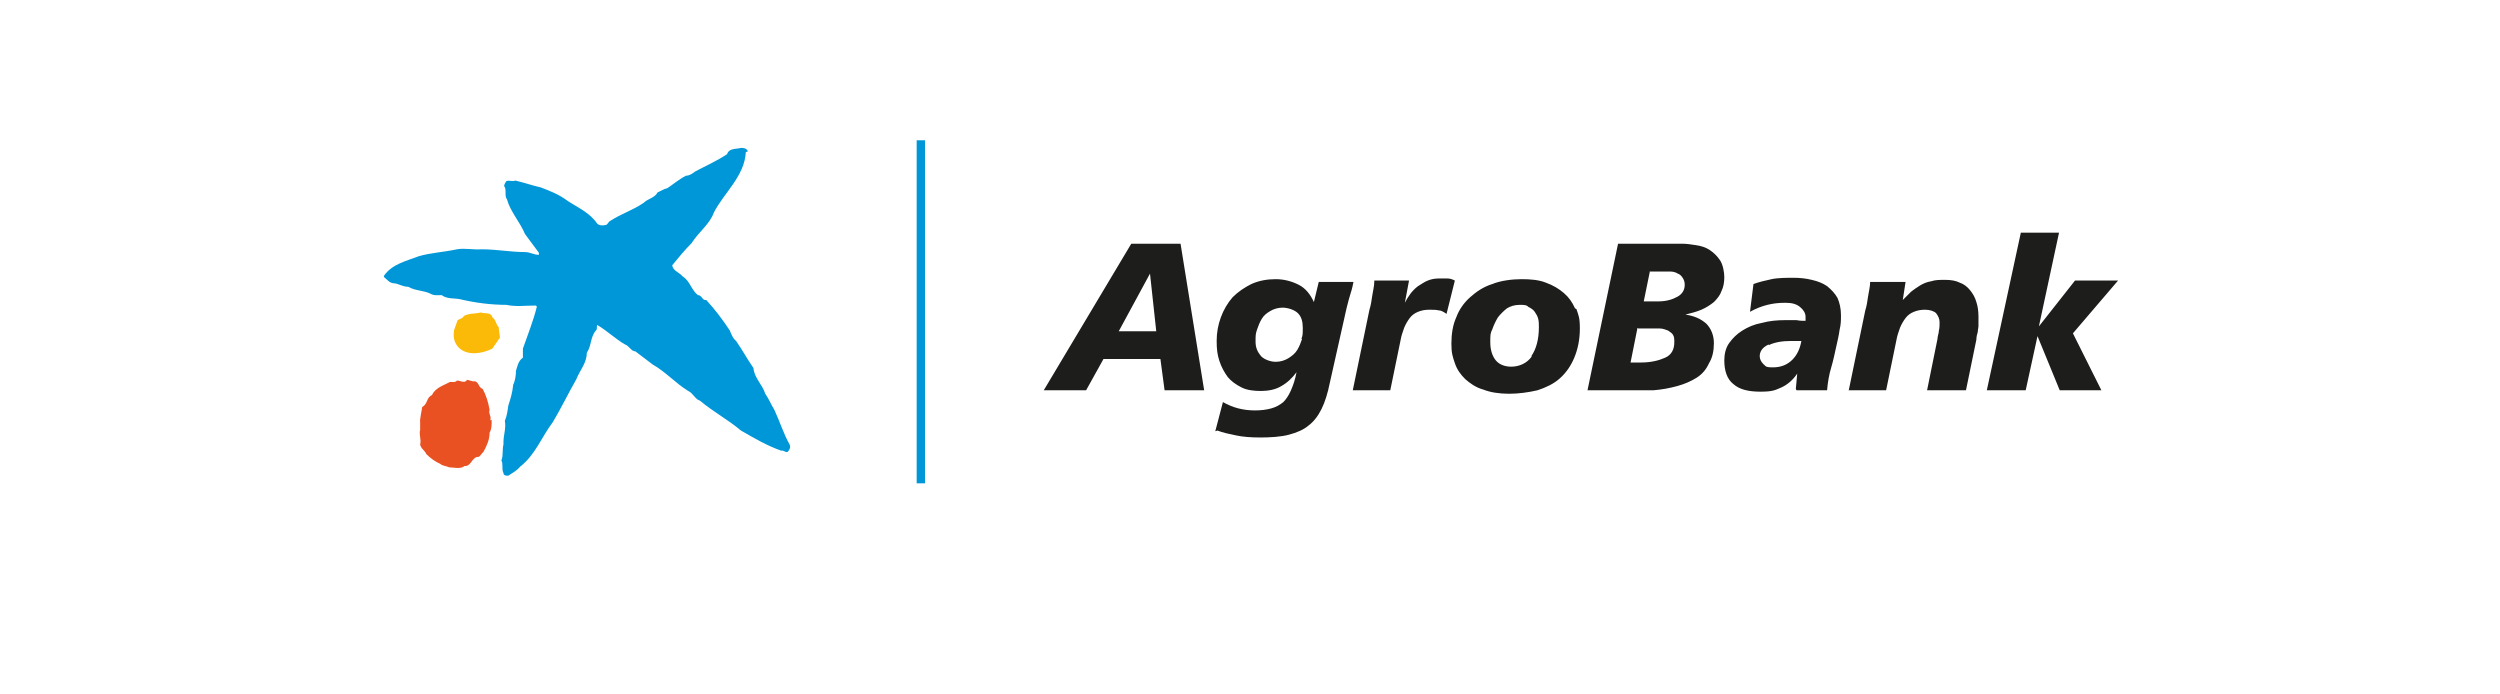
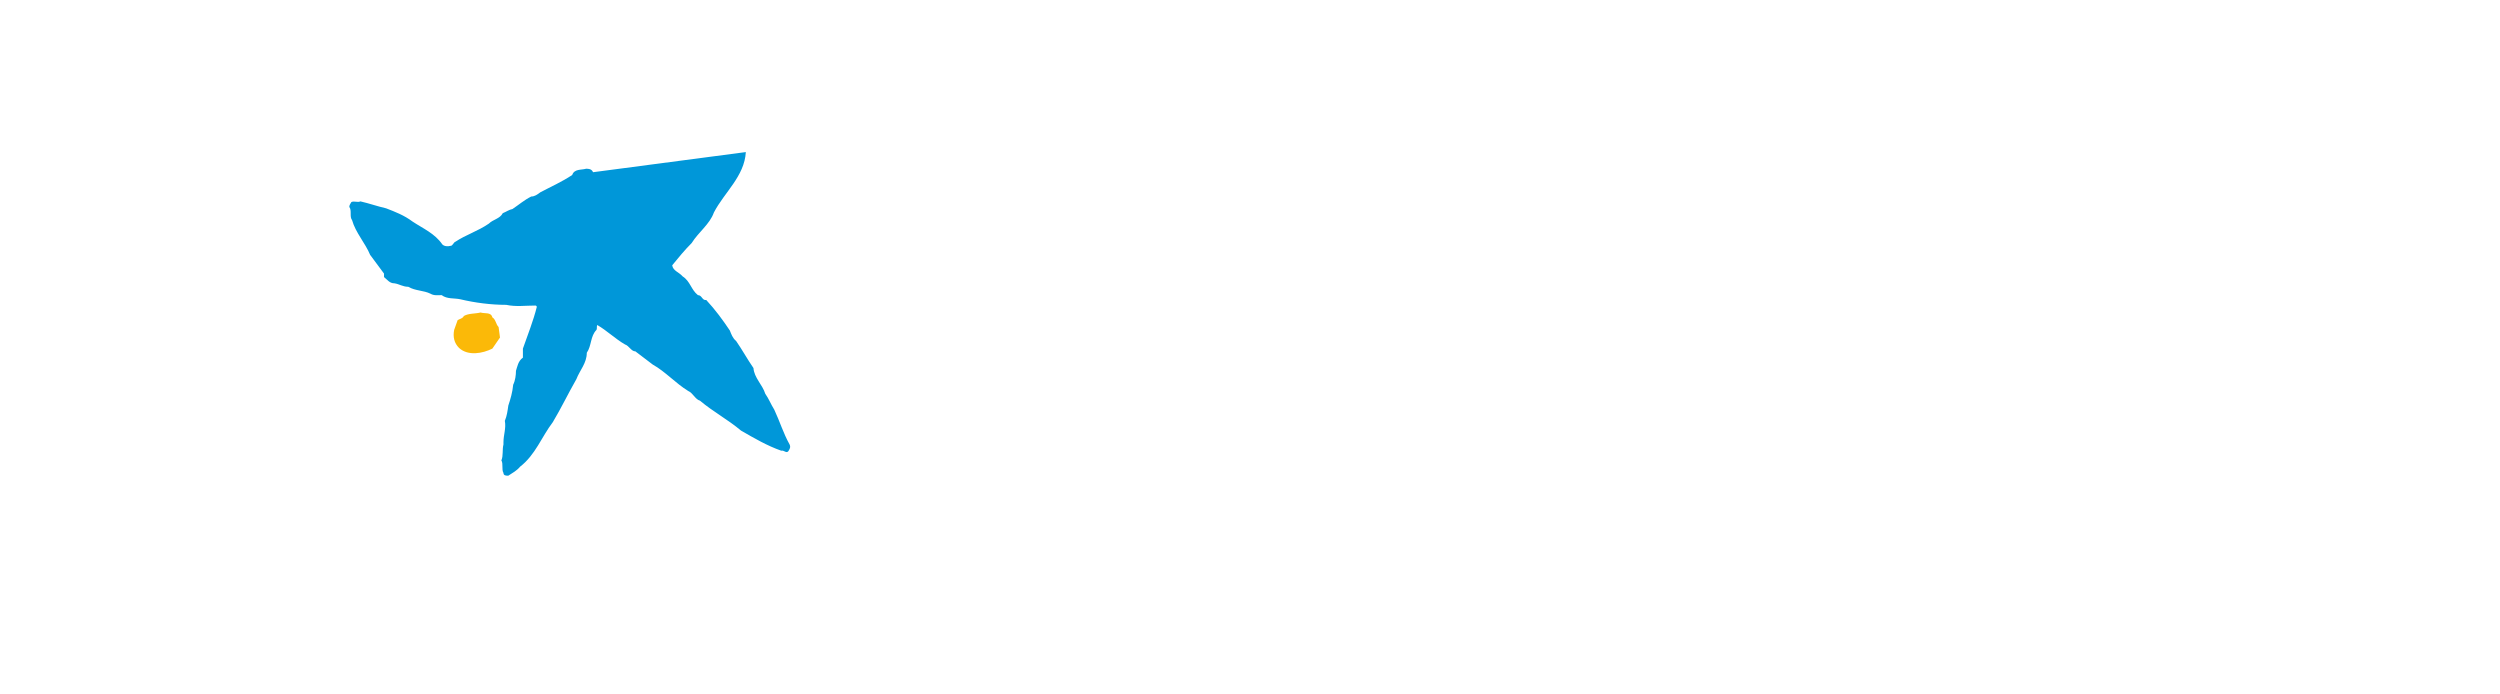
<svg xmlns="http://www.w3.org/2000/svg" version="1.1" viewBox="0 0 360 100">
  <defs>
    <style>
      .st0 {
        fill: #fbb908;
      }

      .st1 {
        fill: #e95123;
      }

      .st2 {
        fill: #1d1d1b;
      }

      .st3 {
        fill: #0097d9;
      }
    </style>
  </defs>
  <g>
    <g id="Capa_1">
      <g>
        <g>
-           <path class="st2" d="M286.2,56.2h5.5l1.7-7.8h0l3.2,7.8h6l-4.1-8.2,6.5-7.6h-6.2l-5.2,6.6h0l2.9-13.5h-5.5l-4.9,22.7ZM266.2,56.2h5.4l1.5-7.3c.1-.6.3-1.1.5-1.7.2-.5.5-1,.8-1.4.3-.4.7-.7,1.2-.9.5-.2,1-.3,1.6-.3.7,0,1.3.2,1.6.5.3.4.5.8.5,1.3s0,.8-.1,1.2c0,.4-.2.8-.2,1.2l-1.5,7.4h5.6l1.5-7.3c0-.4.1-.8.2-1.1,0-.3.1-.6.1-.8,0-.3,0-.5,0-.7,0-.2,0-.5,0-.7,0-.8-.1-1.5-.3-2.1-.2-.7-.5-1.2-.9-1.7-.4-.5-.9-.9-1.5-1.1-.6-.3-1.3-.4-2.1-.4s-1.4,0-2,.2c-.6.1-1.1.3-1.6.6-.5.3-.9.6-1.3.9-.4.4-.8.8-1.2,1.2h0l.4-2.6h-5.1c0,.7-.2,1.4-.3,2.1-.1.7-.2,1.4-.4,2l-2.4,11.6ZM258.7,56.2h4.4c.1-1.2.3-2.3.6-3.3s.5-2,.7-2.9c.2-.9.4-1.7.5-2.5.2-.8.2-1.4.2-2.1,0-1-.2-1.8-.5-2.5-.4-.7-.9-1.2-1.5-1.7-.6-.4-1.3-.7-2.2-.9-.8-.2-1.7-.3-2.6-.3s-2.3,0-3.2.2c-.9.2-1.8.4-2.6.7l-.5,4c.9-.5,1.7-.8,2.5-1,.8-.2,1.6-.3,2.6-.3s1.6.2,2.1.6c.5.4.8.9.8,1.4v.3c0,.1,0,.2,0,.3-.4,0-.8,0-1.3-.1-.5,0-1,0-1.6,0-1.2,0-2.3.1-3.4.4-1.1.2-2,.6-2.8,1.1-.8.5-1.4,1.1-1.9,1.8-.5.7-.7,1.6-.7,2.5,0,1.5.4,2.7,1.3,3.4.9.8,2.2,1.1,3.9,1.1s2.1-.2,3-.6c.9-.4,1.7-1.1,2.3-2h0c0,0,0,0,0,0l-.2,2.2ZM254.7,49.7c.8-.4,1.9-.6,3.2-.6.2,0,.4,0,.7,0,.3,0,.5,0,.8,0-.2,1.1-.6,2-1.3,2.7-.7.7-1.6,1.1-2.8,1.1s-1-.2-1.4-.5c-.3-.3-.5-.7-.5-1.1,0-.7.4-1.3,1.3-1.7M237.6,39.1h1.5c.5,0,1,0,1.4,0,.4,0,.8.1,1.1.3.3.1.5.3.7.6.2.3.3.6.3,1,0,.7-.3,1.3-1,1.7-.7.4-1.6.7-2.8.7h-2.1l.9-4.4ZM228.5,56.2h9.6c1.2-.1,2.3-.3,3.4-.6,1.1-.3,2-.7,2.8-1.2.8-.5,1.4-1.2,1.8-2.1.5-.8.7-1.8.7-2.9s-.4-2.1-1.1-2.8c-.8-.7-1.7-1.1-3-1.3h0c.8-.2,1.6-.4,2.3-.7.7-.3,1.3-.7,1.8-1.1.5-.5.9-1,1.1-1.6.3-.6.4-1.3.4-2s-.2-1.8-.6-2.4c-.4-.6-.9-1.1-1.5-1.5-.6-.4-1.3-.6-2-.7-.7-.1-1.3-.2-1.8-.2h-9.4l-4.4,21.1ZM235.9,47.3h1.4c.6,0,1.2,0,1.7,0,.5,0,.9.2,1.2.3.3.2.6.4.7.6.2.3.2.6.2,1.1,0,1-.4,1.8-1.3,2.2-.9.4-2,.7-3.5.7h-1.5l1-5Z" />
-           <path class="st2" d="M220.6,51.3c-.7,1-1.8,1.5-3,1.5-.9,0-1.7-.3-2.2-.9-.5-.6-.8-1.5-.8-2.6s0-1.3.3-1.9c.2-.6.5-1.2.8-1.7.4-.5.8-.9,1.3-1.3.5-.3,1.1-.5,1.8-.5s1,0,1.3.3c.4.2.7.4.9.7.2.3.4.6.5,1s.1.8.1,1.2c0,1.8-.4,3.2-1.1,4.2M226.8,44.4c-.4-.9-.9-1.6-1.6-2.2-.7-.6-1.5-1.1-2.6-1.5-1-.4-2.2-.5-3.5-.5s-3,.2-4.2.7c-1.3.4-2.3,1.1-3.2,1.9-.9.8-1.6,1.8-2,2.9-.5,1.1-.7,2.4-.7,3.8s.2,1.9.5,2.8c.3.9.8,1.6,1.5,2.3.7.6,1.5,1.2,2.6,1.5,1,.4,2.3.6,3.7.6s2.8-.2,4.1-.5c1.2-.4,2.3-.9,3.2-1.7.9-.8,1.6-1.8,2.1-3,.5-1.2.8-2.6.8-4.2s-.2-1.9-.5-2.8M197.9,40.5c0,.7-.2,1.4-.3,2.1-.1.7-.2,1.4-.4,2l-2.4,11.6h5.4l1.5-7.3c.1-.6.3-1.1.5-1.7.2-.5.5-1,.8-1.4.3-.4.7-.7,1.2-.9.5-.2,1-.3,1.6-.3s1,0,1.4.1c.4,0,.8.3,1.1.5l1.2-4.8c-.4-.2-.7-.3-1.1-.3-.4,0-.8,0-1.2,0-.6,0-1.1.1-1.6.3-.5.2-.9.5-1.4.8-.4.3-.8.7-1.1,1.1-.3.4-.6.9-.8,1.3h0l.6-3.2h-5ZM175.3,62c.8.3,1.7.5,2.7.7.9.2,2.1.3,3.5.3s3-.1,4.1-.4c1.1-.3,2.1-.7,2.8-1.3.8-.6,1.4-1.4,1.9-2.4.5-1,.9-2.3,1.2-3.8l2.4-10.7c.2-.8.4-1.6.6-2.2.2-.6.3-1.1.4-1.6h-5l-.7,2.9h0c-.5-1.1-1.2-2-2.2-2.5-1-.5-2.1-.8-3.3-.8s-2.4.2-3.5.7c-1,.5-1.9,1.1-2.7,1.9-.7.8-1.3,1.8-1.7,2.9-.4,1.1-.6,2.2-.6,3.4s.1,2,.4,2.9c.3.9.7,1.6,1.2,2.3.5.6,1.2,1.1,2,1.5.8.4,1.8.5,2.8.5s2.1-.2,2.9-.7c.9-.5,1.6-1.2,2.2-2h0c-.2,1.1-.5,1.9-.8,2.6-.3.7-.7,1.3-1.1,1.7-.5.4-1,.7-1.7.9-.7.2-1.5.3-2.4.3-1.7,0-3.2-.4-4.6-1.2l-1.1,4.2ZM187.5,48.8c-.2.6-.4,1.1-.7,1.6-.3.5-.8.9-1.3,1.2-.5.3-1.1.5-1.8.5s-1.6-.3-2.1-.8c-.5-.6-.8-1.2-.8-2.1s0-1.1.2-1.7c.2-.6.4-1.1.7-1.6.3-.5.7-.8,1.2-1.1.5-.3,1.1-.5,1.8-.5s1.7.3,2.2.8c.5.5.7,1.2.7,2.1s0,1.1-.2,1.6M150.3,56.2h6.1l2.5-4.5h8.2l.6,4.5h5.7l-3.4-21.1h-7.1l-12.6,21.1ZM166.5,47.7h-5.4l4.5-8.3h0l.9,8.3Z" />
-           <path class="st3" d="M107.4,21.9c-.2,3.5-3.1,5.8-4.6,8.7-.6,1.7-2.2,2.8-3.2,4.4-1,1-1.9,2.1-2.8,3.2.1.8,1,1,1.5,1.6,1.1.7,1.2,1.9,2.2,2.7.6,0,.6.8,1.2.7,1.3,1.4,2.4,2.9,3.4,4.4.2.5.4,1.1.9,1.5.9,1.3,1.6,2.6,2.5,3.9.1,1.4,1.3,2.4,1.7,3.7.5.7.8,1.5,1.3,2.3.8,1.7,1.3,3.4,2.2,5,.2.4,0,.7-.2,1-.3.3-.6-.2-1-.1-2-.7-3.9-1.8-5.8-2.9-1.9-1.6-4-2.7-5.9-4.3-.7-.2-1-1.1-1.7-1.4-1.8-1.1-3.3-2.8-5.1-3.8-.8-.6-1.7-1.3-2.5-1.9-.6,0-.9-.8-1.5-1-1.4-.8-2.6-2-4-2.8-.1.2,0,.5-.1.7-.9.9-.7,2.3-1.4,3.3,0,1.5-1,2.5-1.5,3.8-1.2,2.1-2.2,4.2-3.4,6.2-1.6,2.1-2.5,4.7-4.7,6.4-.5.6-1.1.9-1.7,1.3-.3,0-.7,0-.7-.4-.3-.5,0-1.3-.3-1.8.3-.7.1-1.5.3-2.3v-.3c0-1.1.4-2,.2-3.1.3-.7.4-1.5.5-2.2.3-.9.6-1.9.7-3,.3-.6.4-1.4.4-2,.2-.6.3-1.4,1-1.9,0-.4,0-.8,0-1.3.7-2,1.5-4,2-6,0-.1-.1-.2-.2-.2-1.5,0-2.8.2-4.2-.1-2.2,0-4.5-.3-6.6-.8-.9-.2-1.9,0-2.7-.6-.5,0-1.1.1-1.6-.2-1-.5-2.2-.4-3.2-1-.8,0-1.3-.4-2-.5-.7,0-1-.5-1.5-.9v-.2c1.2-1.7,3.2-2.1,5-2.8,1.7-.5,3.7-.6,5.5-1,1.2-.2,2.4.1,3.6,0,2.1,0,4.1.4,6.2.4.7,0,1.3.4,2,.4v-.3s-2-2.7-2-2.7c-.7-1.7-2.1-3.2-2.6-5-.4-.5,0-1.4-.4-1.9,0-.3.2-.5.3-.7.4-.2.9.1,1.3-.1,1.3.3,2.4.7,3.7,1,1.3.5,2.6,1,3.8,1.9,1.5,1,3.2,1.7,4.3,3.3.3.3.8.3,1.2.2.3,0,.4-.5.7-.6,1.5-1,3.2-1.5,4.8-2.6.6-.6,1.6-.7,2-1.5.5-.2.9-.5,1.4-.6.9-.6,1.7-1.3,2.7-1.8.5,0,.9-.3,1.3-.6,1.5-.8,3.1-1.5,4.6-2.5.3-.9,1.3-.7,2-.9.3,0,.8,0,1,.5" />
+           <path class="st3" d="M107.4,21.9c-.2,3.5-3.1,5.8-4.6,8.7-.6,1.7-2.2,2.8-3.2,4.4-1,1-1.9,2.1-2.8,3.2.1.8,1,1,1.5,1.6,1.1.7,1.2,1.9,2.2,2.7.6,0,.6.8,1.2.7,1.3,1.4,2.4,2.9,3.4,4.4.2.5.4,1.1.9,1.5.9,1.3,1.6,2.6,2.5,3.9.1,1.4,1.3,2.4,1.7,3.7.5.7.8,1.5,1.3,2.3.8,1.7,1.3,3.4,2.2,5,.2.4,0,.7-.2,1-.3.3-.6-.2-1-.1-2-.7-3.9-1.8-5.8-2.9-1.9-1.6-4-2.7-5.9-4.3-.7-.2-1-1.1-1.7-1.4-1.8-1.1-3.3-2.8-5.1-3.8-.8-.6-1.7-1.3-2.5-1.9-.6,0-.9-.8-1.5-1-1.4-.8-2.6-2-4-2.8-.1.2,0,.5-.1.7-.9.9-.7,2.3-1.4,3.3,0,1.5-1,2.5-1.5,3.8-1.2,2.1-2.2,4.2-3.4,6.2-1.6,2.1-2.5,4.7-4.7,6.4-.5.6-1.1.9-1.7,1.3-.3,0-.7,0-.7-.4-.3-.5,0-1.3-.3-1.8.3-.7.1-1.5.3-2.3v-.3c0-1.1.4-2,.2-3.1.3-.7.4-1.5.5-2.2.3-.9.6-1.9.7-3,.3-.6.4-1.4.4-2,.2-.6.3-1.4,1-1.9,0-.4,0-.8,0-1.3.7-2,1.5-4,2-6,0-.1-.1-.2-.2-.2-1.5,0-2.8.2-4.2-.1-2.2,0-4.5-.3-6.6-.8-.9-.2-1.9,0-2.7-.6-.5,0-1.1.1-1.6-.2-1-.5-2.2-.4-3.2-1-.8,0-1.3-.4-2-.5-.7,0-1-.5-1.5-.9v-.2v-.3s-2-2.7-2-2.7c-.7-1.7-2.1-3.2-2.6-5-.4-.5,0-1.4-.4-1.9,0-.3.2-.5.3-.7.4-.2.9.1,1.3-.1,1.3.3,2.4.7,3.7,1,1.3.5,2.6,1,3.8,1.9,1.5,1,3.2,1.7,4.3,3.3.3.3.8.3,1.2.2.3,0,.4-.5.7-.6,1.5-1,3.2-1.5,4.8-2.6.6-.6,1.6-.7,2-1.5.5-.2.9-.5,1.4-.6.9-.6,1.7-1.3,2.7-1.8.5,0,.9-.3,1.3-.6,1.5-.8,3.1-1.5,4.6-2.5.3-.9,1.3-.7,2-.9.3,0,.8,0,1,.5" />
          <path class="st0" d="M70.9,45.7c.5.3.5,1,.9,1.4l.2,1.5-1.1,1.6c-1.4.7-3.5,1.1-4.8-.1-.7-.7-.9-1.6-.7-2.6l.5-1.4c.3-.2.7-.2.9-.6.7-.4,1.6-.3,2.4-.5.6.2,1.5-.1,1.7.7" />
-           <path class="st1" d="M67.2,54.7c.4,0,.8.3,1.2.2.6.2.5.9,1.1,1.1.5.9.8,1.9,1,3-.2.6.3.9.1,1.5h.2c0,.7,0,1.3-.3,1.8,0,1-.4,1.9-.9,2.8-.3.2-.5.8-.9.7-.8.2-.9,1.4-1.8,1.3-.6.5-1.5.2-2.2.2-.4-.2-1-.2-1.3-.5-.7-.3-1.4-.8-2-1.4-.2-.5-.8-.8-.9-1.4.2-.7-.2-1.4,0-2.1v-1.2c-.1,0,.3-2.1.3-2.1.8-.4.6-1.4,1.4-1.7.5-1.1,1.7-1.4,2.6-1.9.3,0,.8.1,1-.2.5,0,1,.4,1.4,0" />
        </g>
-         <rect class="st3" x="132" y="20.2" width="1.2" height="49.4" />
      </g>
    </g>
  </g>
</svg>